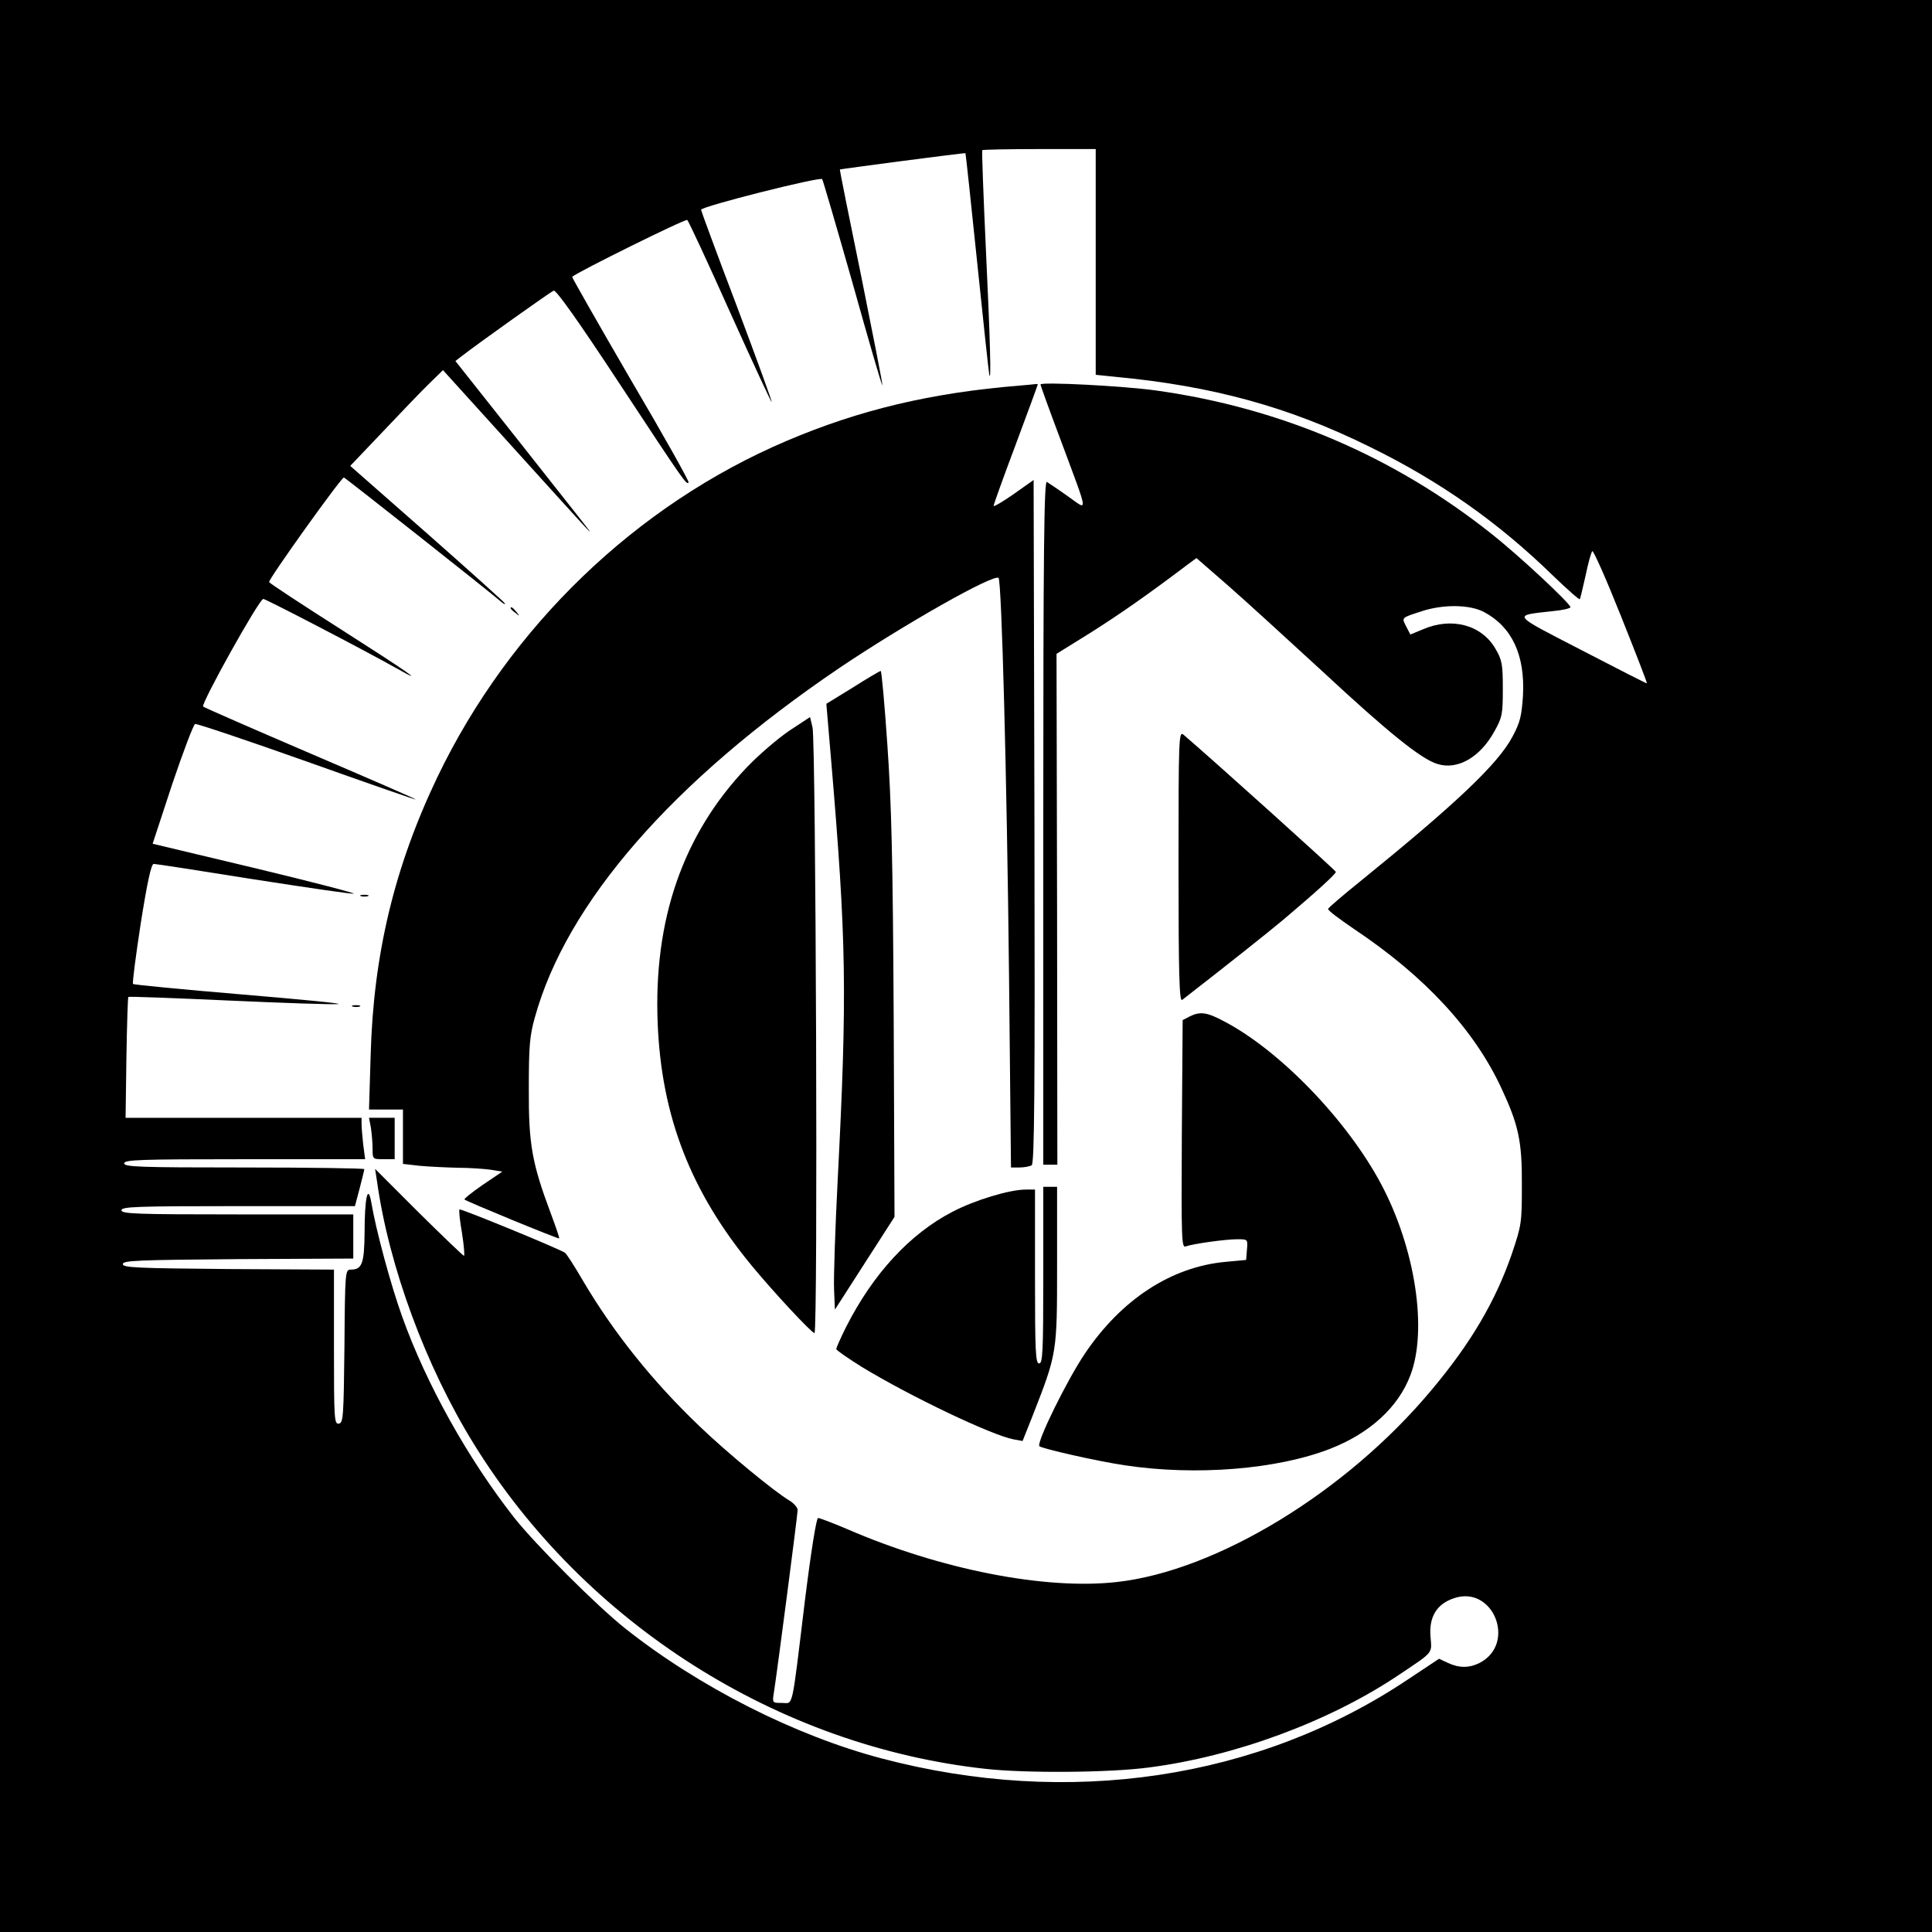
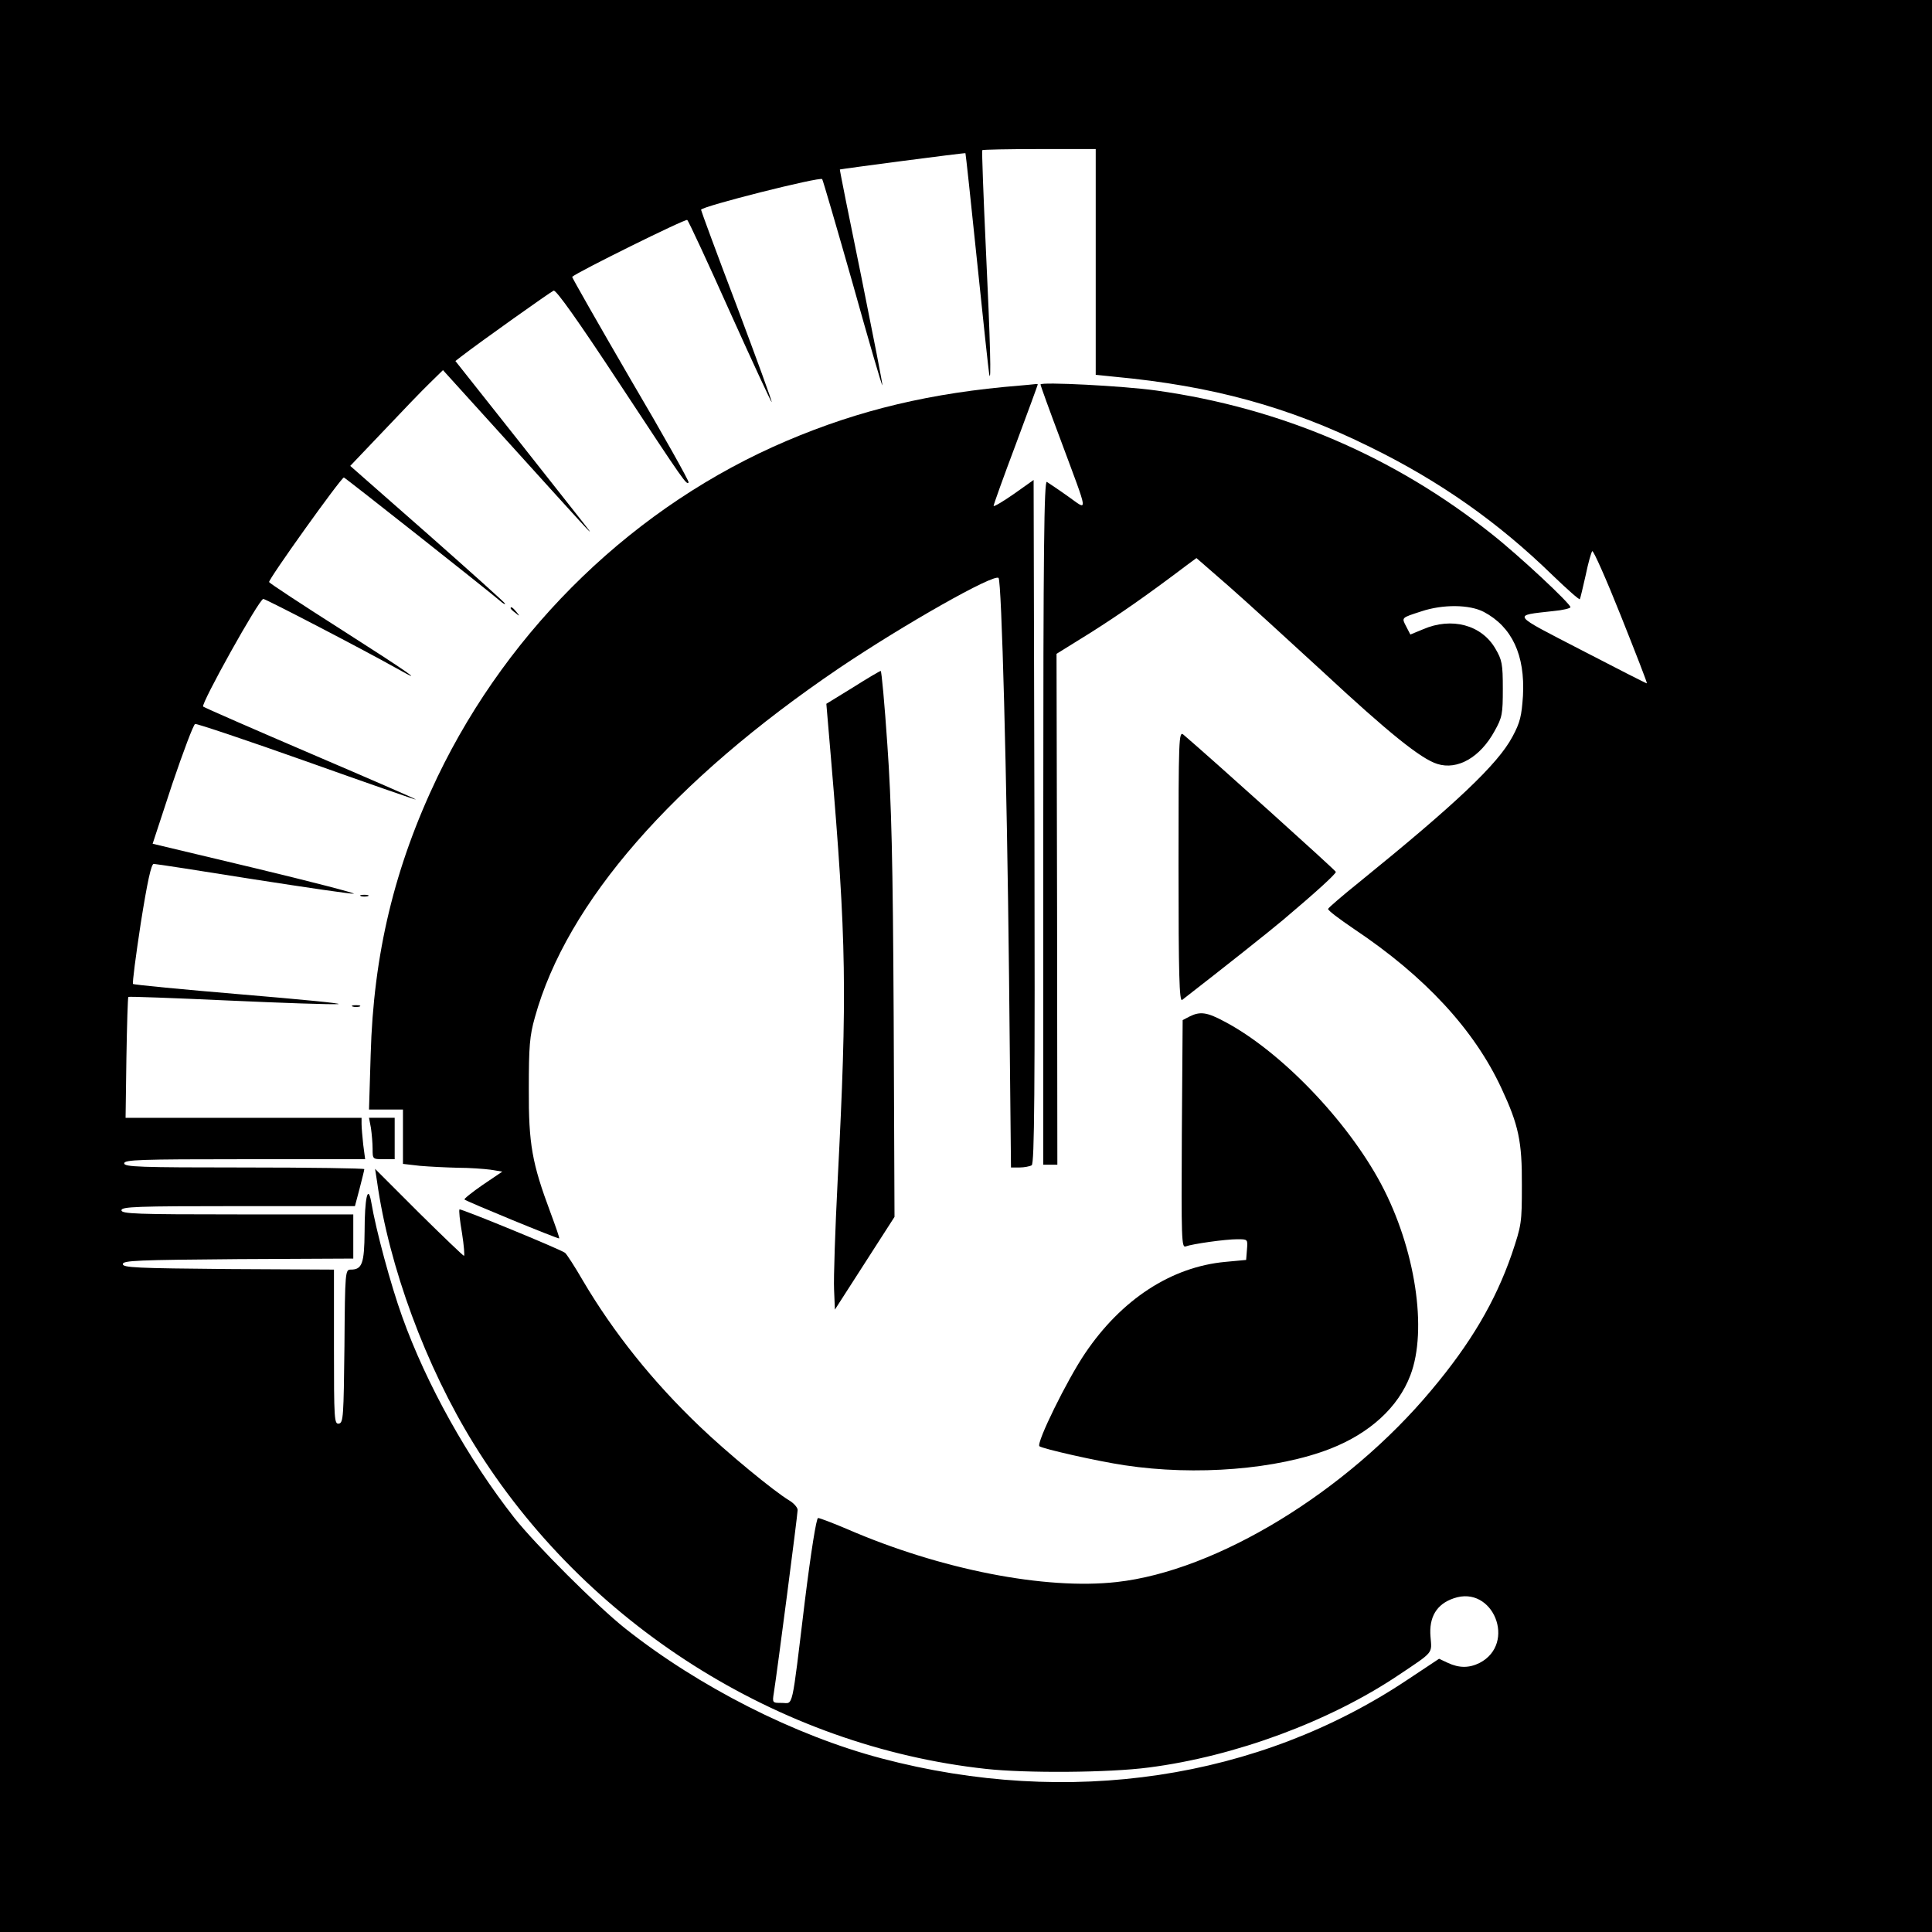
<svg xmlns="http://www.w3.org/2000/svg" version="1.0" width="700pt" height="700pt" viewBox="0 0 700 700" preserveAspectRatio="xMidYMid meet">
  <g transform="translate(0,700) scale(0.1,-0.1)" fill="#000000" stroke="none">
    <path d="M0 3500 l0 -3500 3500 0 3500 0 0 3500 0 3500 -3500 0 -3500 0 0 -3500z m3970 2551 l0 -409 68 -7 c354 -33 632 -109 927 -255 251 -123 463 -272 660 -464 53 -51 97 -90 99 -87 2 3 11 42 21 86 9 44 20 83 24 88 4 4 51 -102 104 -235 53 -133 96 -243 94 -244 -1 -1 -107 53 -236 120 -259 134 -253 125 -103 142 34 3 62 10 62 14 0 13 -185 186 -285 265 -353 281 -764 457 -1215 520 -121 17 -420 32 -420 22 0 -4 33 -95 74 -204 102 -275 100 -254 25 -201 -35 25 -70 48 -76 52 -10 6 -13 -244 -13 -1233 l0 -1241 25 0 26 0 -1 925 -2 926 124 77 c104 66 201 133 353 248 l30 22 116 -101 c64 -56 217 -196 341 -310 240 -223 357 -317 416 -335 73 -23 155 24 207 119 28 50 30 62 30 154 0 90 -3 104 -27 145 -50 86 -158 115 -262 70 l-46 -19 -15 29 c-17 33 -19 31 55 55 78 26 174 25 226 -2 102 -54 150 -156 142 -304 -5 -73 -10 -96 -38 -148 -53 -100 -206 -244 -555 -527 -61 -49 -112 -93 -113 -97 -2 -5 41 -37 94 -73 256 -171 435 -364 534 -577 62 -133 75 -192 74 -352 0 -136 -1 -143 -37 -250 -59 -170 -148 -322 -291 -492 -307 -368 -778 -655 -1140 -695 -259 -29 -638 45 -977 192 -52 22 -99 40 -105 40 -6 0 -25 -117 -48 -302 -49 -404 -41 -368 -83 -368 -35 0 -35 0 -29 38 12 76 86 644 86 661 0 9 -14 25 -31 35 -55 33 -224 172 -323 267 -172 164 -313 341 -424 529 -30 52 -60 98 -65 101 -22 15 -378 161 -382 157 -3 -2 1 -41 9 -86 7 -45 10 -82 7 -82 -3 0 -77 71 -164 157 l-158 158 7 -45 c43 -309 177 -671 351 -952 402 -651 1103 -1095 1855 -1177 145 -16 447 -14 590 5 312 40 656 167 907 336 127 85 119 76 114 138 -6 71 22 118 84 139 143 50 229 -164 94 -234 -38 -19 -74 -19 -115 0 l-32 15 -113 -75 c-541 -362 -1229 -465 -1907 -286 -315 83 -663 260 -929 471 -102 81 -324 303 -401 400 -168 214 -319 484 -407 730 -41 114 -95 313 -112 415 -12 67 -24 14 -24 -108 -1 -115 -9 -137 -50 -137 -20 0 -21 -5 -23 -277 -3 -255 -4 -278 -20 -281 -17 -3 -18 15 -18 277 l0 281 -382 2 c-333 3 -383 5 -383 18 0 13 54 15 418 18 l417 2 0 80 0 80 -420 0 c-367 0 -420 2 -420 15 0 13 54 15 423 15 l423 0 17 64 c9 35 17 67 17 70 0 3 -196 6 -435 6 -380 0 -435 2 -435 15 0 13 55 15 436 15 l437 0 -7 53 c-3 28 -6 62 -6 75 l0 22 -427 0 -428 0 3 217 c2 120 5 219 7 221 2 2 164 -4 362 -13 197 -9 376 -15 398 -13 22 2 -135 17 -349 35 -214 18 -391 35 -394 38 -3 3 10 102 28 220 24 151 38 215 47 215 7 0 170 -25 363 -56 193 -30 356 -54 362 -52 6 2 -156 44 -360 93 l-369 88 71 216 c40 118 77 216 83 218 5 2 187 -59 404 -136 216 -77 394 -139 396 -138 1 2 -170 76 -380 166 -210 90 -386 167 -391 171 -9 9 203 390 218 390 9 0 363 -184 484 -252 113 -64 40 -13 -203 142 -140 89 -257 166 -260 171 -5 7 261 379 271 379 4 0 528 -414 567 -448 9 -8 17 -13 17 -9 0 3 -126 116 -280 252 l-281 247 120 126 c66 70 141 148 168 174 l48 47 240 -265 c275 -304 304 -336 289 -315 -6 9 -118 150 -248 315 l-236 298 22 17 c66 51 322 233 334 238 9 3 86 -105 240 -339 237 -360 241 -365 249 -356 3 3 -91 171 -210 373 -118 203 -213 370 -212 372 18 17 412 212 417 206 5 -4 75 -155 156 -336 81 -180 149 -326 150 -324 2 2 -55 158 -126 347 -72 189 -130 347 -130 350 0 12 433 121 439 111 3 -5 53 -176 111 -380 57 -204 105 -369 107 -367 2 1 -33 178 -76 392 -44 214 -79 389 -78 390 5 2 452 61 455 59 1 -1 20 -177 42 -391 22 -214 42 -398 44 -409 8 -45 4 119 -12 453 -9 195 -15 356 -13 358 2 2 96 4 208 4 l203 0 0 -409z" />
    <path d="M3695 5603 c-321 -26 -581 -88 -844 -200 -546 -232 -1004 -673 -1266 -1218 -156 -326 -232 -643 -242 -1007 l-6 -198 62 0 61 0 0 -99 0 -98 61 -7 c34 -3 96 -6 138 -7 42 0 95 -4 118 -7 l43 -7 -71 -48 c-39 -27 -69 -51 -66 -53 7 -7 340 -144 343 -141 2 1 -13 44 -32 95 -66 177 -79 246 -78 447 0 154 3 192 22 259 115 416 500 857 1102 1265 236 159 561 343 578 327 11 -12 30 -707 38 -1448 l7 -688 31 0 c17 0 37 4 44 8 10 7 12 262 10 1246 l-3 1237 -72 -51 c-40 -28 -73 -47 -73 -43 0 5 36 105 80 222 44 118 80 216 80 218 0 2 -6 2 -12 1 -7 -1 -31 -3 -53 -5z" />
    <path d="M1850 4796 c0 -2 8 -10 18 -17 15 -13 16 -12 3 4 -13 16 -21 21 -21 13z" />
    <path d="M3090 4509 l-96 -59 17 -200 c56 -661 59 -847 24 -1527 -9 -177 -15 -355 -13 -395 l3 -73 108 168 108 168 -3 722 c-3 575 -8 776 -23 990 -10 147 -21 267 -24 266 -3 0 -49 -27 -101 -60z" />
-     <path d="M2859 4352 c-41 -28 -110 -87 -153 -132 -231 -242 -339 -552 -323 -930 14 -336 120 -608 340 -875 80 -97 218 -245 228 -245 13 0 5 2138 -7 2194 l-9 38 -76 -50z" />
    <path d="M4270 3860 c0 -392 3 -490 13 -483 156 121 316 248 367 291 116 98 190 165 190 173 0 5 -450 410 -552 497 -17 14 -18 -9 -18 -478z" />
    <path d="M1308 3753 c6 -2 18 -2 25 0 6 3 1 5 -13 5 -14 0 -19 -2 -12 -5z" />
    <path d="M1278 3353 c6 -2 18 -2 25 0 6 3 1 5 -13 5 -14 0 -19 -2 -12 -5z" />
    <path d="M4310 3317 l-25 -13 -3 -413 c-2 -381 -1 -413 14 -407 24 9 143 26 187 26 38 0 38 0 35 -37 l-3 -38 -75 -7 c-196 -18 -377 -136 -509 -332 -65 -96 -177 -324 -165 -336 11 -9 208 -54 309 -69 258 -39 553 -15 745 60 143 56 246 150 290 266 63 164 18 460 -106 693 -123 231 -366 483 -568 589 -63 34 -88 37 -126 18z" />
    <path d="M1344 2913 c3 -21 6 -55 6 -75 0 -38 0 -38 40 -38 l40 0 0 75 0 75 -46 0 -47 0 7 -37z" />
-     <path d="M3780 2380 c0 -278 -2 -320 -15 -320 -13 0 -15 42 -15 315 l0 315 -33 0 c-59 0 -185 -38 -267 -81 -154 -80 -287 -225 -384 -416 -20 -40 -36 -76 -36 -81 0 -4 42 -33 93 -65 176 -107 470 -247 549 -262 l33 -6 37 93 c88 225 88 226 88 544 l0 284 -25 0 -25 0 0 -320z" />
  </g>
</svg>